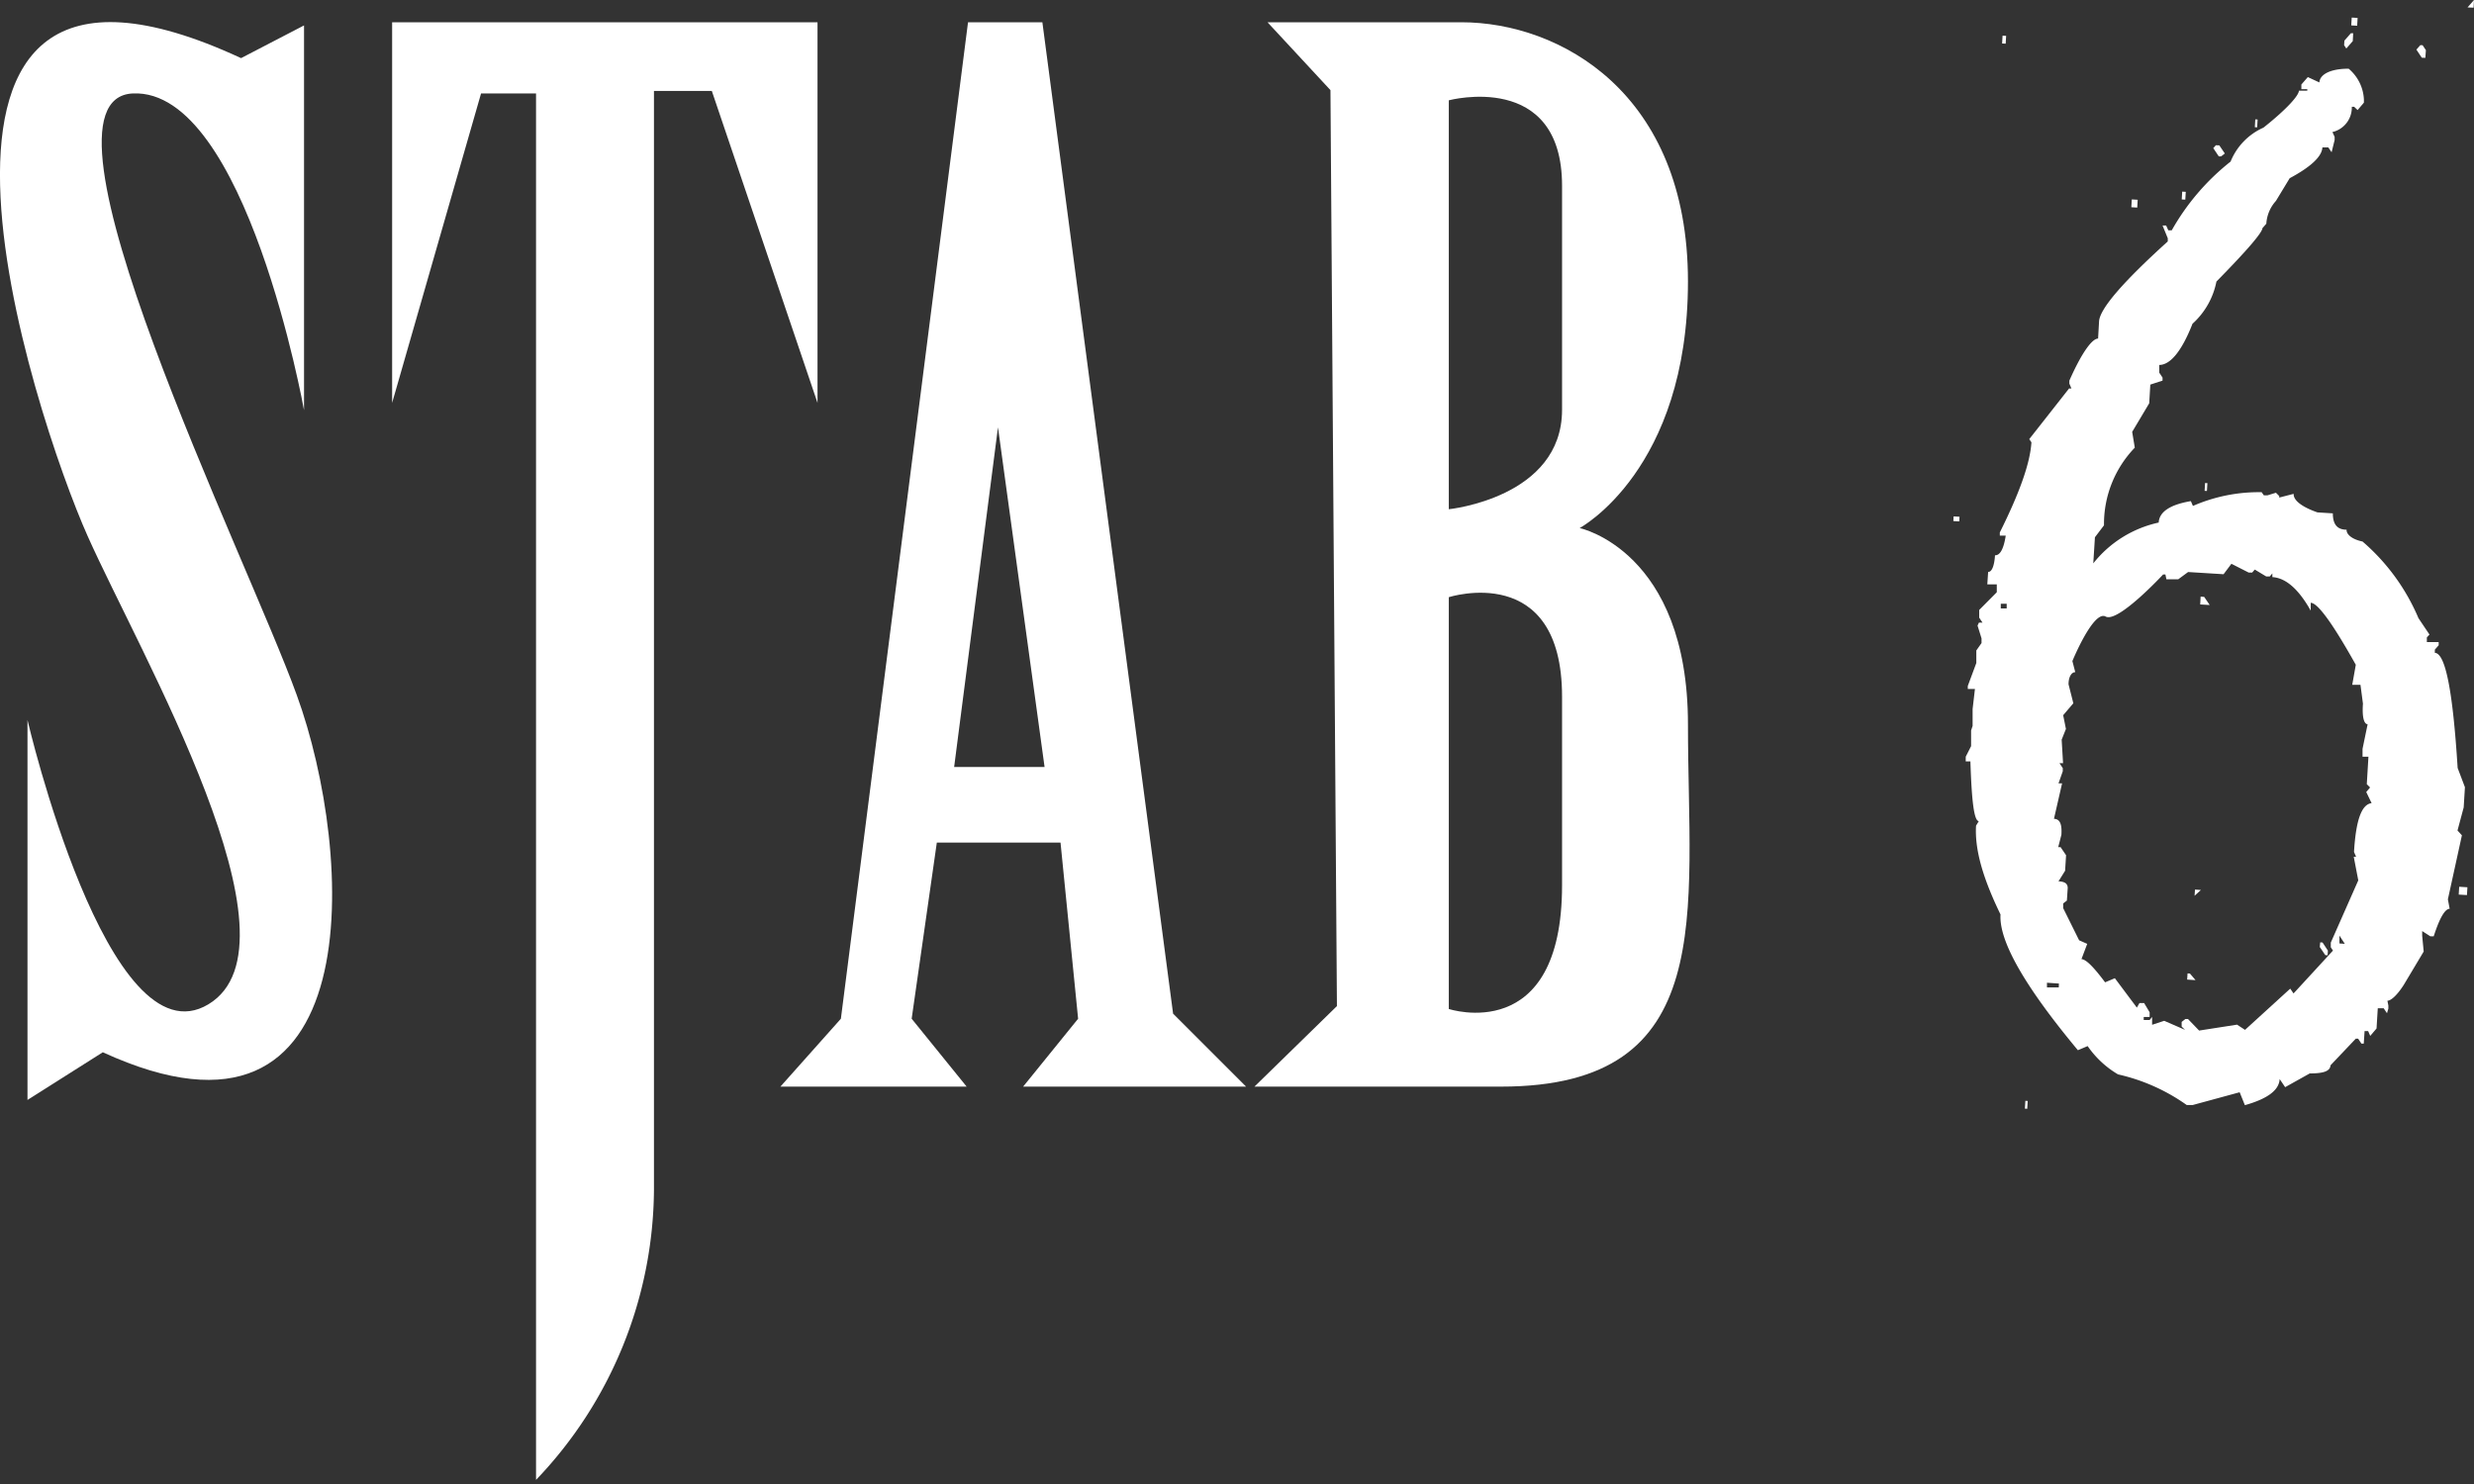
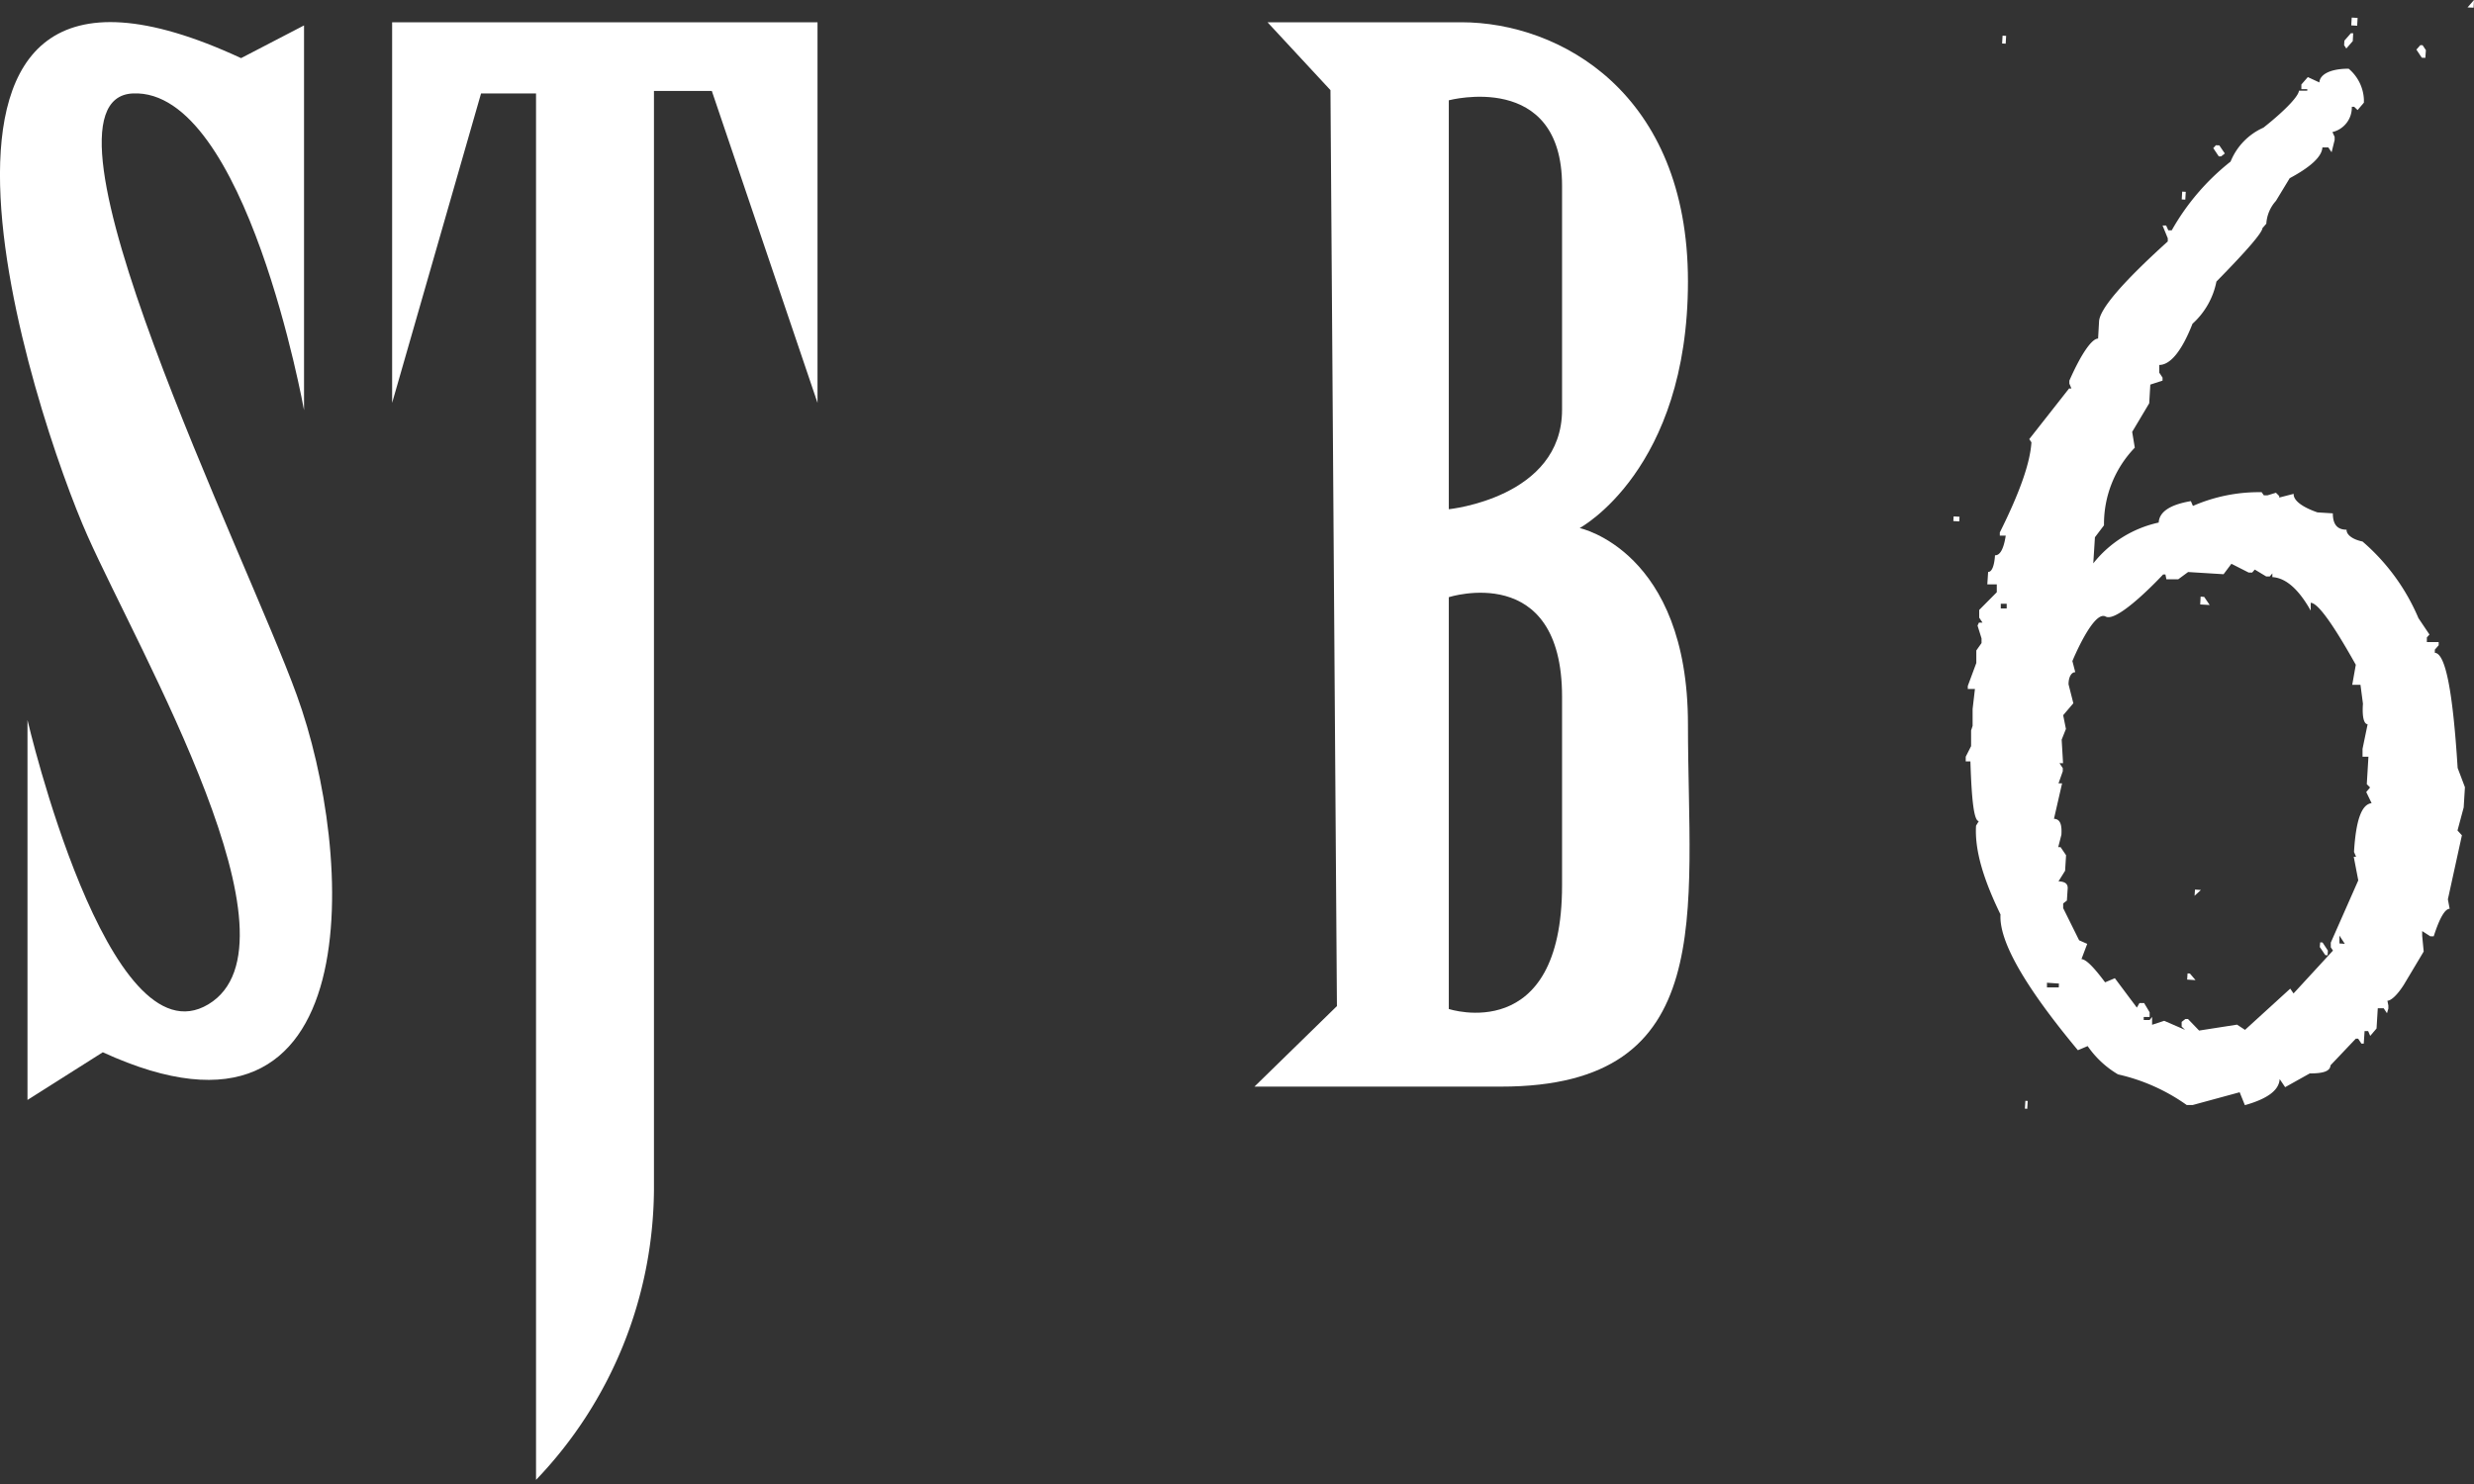
<svg xmlns="http://www.w3.org/2000/svg" width="180" height="108" viewBox="0 0 180 108">
  <rect x="0" y="0" width="180" height="108" fill="#333333" stroke="none" />
  <path d="M22.12,1.85v28S17.91,6.43,9.67,6.8,18,40.63,21.59,50.58c4.21,11.54,5.49,35-14.11,26L2,80.05V52.4S7.84,77.49,15.16,73.09,10.22,47.64,6.37,39-10.47-8.77,17.54,4.23Z" fill="#fff" />
  <path d="M28.53,29.32V1.62H59.48v27.7L51.79,6.62H47.58v80A30.81,30.81,0,0,1,39,107.7V6.8h-4Z" fill="#fff" />
-   <path d="M90.66,79.08l-5.31-5.31L75.84,1.62H70.43L61.18,74.14l-4.4,4.94H70.33l-4-4.94,1.83-12.82h9l1.28,12.82-4,4.94ZM69.42,55.82,72.61,31.1,76,55.82Z" fill="#fff" />
  <path d="M122.81,52.71c0-12.63-7.88-14.28-7.88-14.28s7.88-4.21,7.88-17.95S113.47,1.62,106.32,1.62H92.22L96.8,6.56l.47,66.66-6,5.86h17.94C125.12,79.08,122.81,66.45,122.81,52.71Zm-9.16,11.72c0,11.72-8.24,9-8.24,9V43.46s8.24-2.65,8.24,7.24Zm0-34.61c0,6.41-8.24,7.24-8.24,7.24V7.3s8.24-2.2,8.24,6.22Z" fill="#fff" />
-   <rect x="155.02" y="14.6" width="0.57" height="0.43" transform="translate(131.22 168.95) rotate(-86.57)" fill="#fff" />
  <rect x="145.53" y="2.76" width="0.57" height="0.26" transform="translate(134.23 148.27) rotate(-86.58)" fill="#fff" />
  <polygon points="176.46 4.21 176.5 3.65 176.26 3.29 176.09 3.29 175.81 3.61 176.2 4.2 176.46 4.21" fill="#fff" />
  <rect x="158.59" y="14.1" width="0.57" height="0.26" transform="translate(135.2 171.98) rotate(-86.58)" fill="#fff" />
  <rect x="142.17" y="37.55" width="0.34" height="0.43" transform="translate(96.13 177.59) rotate(-86.57)" fill="#fff" />
  <polygon points="171.18 2.99 171.21 2.42 171.04 2.42 170.57 2.96 170.55 3.29 170.71 3.53 171.18 2.99" fill="#fff" />
  <polygon points="161.6 11.38 161.87 11.17 161.47 10.58 161.22 10.57 161.03 10.78 161.43 11.38 161.6 11.38" fill="#fff" />
-   <rect x="163.88" y="8.9" width="0.57" height="0.17" transform="translate(145.45 172.32) rotate(-86.6)" fill="#fff" />
  <rect x="171.02" y="1.36" width="0.57" height="0.43" transform="translate(159.48 172.48) rotate(-86.57)" fill="#fff" />
  <rect x="147.15" y="80.32" width="0.57" height="0.17" transform="translate(58.42 222.81) rotate(-86.6)" fill="#fff" />
-   <rect x="160.22" y="35.36" width="0.57" height="0.17" transform="translate(115.49 193.53) rotate(-86.56)" fill="#fff" />
-   <rect x="178.9" y="64.53" width="0.57" height="0.6" transform="translate(103.74 239.81) rotate(-86.56)" fill="#fff" />
  <polygon points="179.53 0.54 179.97 0.56 180 0 179.53 0.54" fill="#fff" />
  <path d="M179.12,60.79l-.32-.35.45-1.68.09-1.47-.53-1.4c-.35-5.58-.88-8.34-1.66-8.38l0-.23.28-.32v-.23l-.86,0,0-.34.19-.21-.8-1.19a15.14,15.14,0,0,0-4.07-5.58c-.77-.16-1.18-.52-1.16-.86-.69,0-1-.4-1-1.19l-1.12-.07c-1.18-.41-1.76-.9-1.73-1.35l-1.05.27v-.11l-.24-.24-.62.19-.26,0-.16-.23a12,12,0,0,0-5,1l-.15-.35c-1.49.25-2.3.77-2.34,1.56A8.32,8.32,0,0,0,152.3,41l.12-1.9.66-.87a8,8,0,0,1,2.24-5.65l-.19-1.15,1.24-2.08.08-1.36.89-.29v-.22l-.24-.36,0-.56c.77,0,1.61-.93,2.42-3a5.58,5.58,0,0,0,1.74-3.07q3.31-3.37,3.35-3.89l.28-.32a2.72,2.72,0,0,1,.7-1.66l1-1.65c1.51-.81,2.34-1.56,2.38-2.24l.43,0,.24.35.22-.89,0-.23-.16-.35a1.83,1.83,0,0,0,1.41-1.84h.17l.25.24.46-.54,0-.23A3.11,3.11,0,0,0,170.88,5c-1.38,0-2.1.44-2.13,1l-.84-.39-.47.54,0,.34.43,0v.11l-.61,0c0,.34-.85,1.32-2.58,2.69a4.58,4.58,0,0,0-2.39,2.47,17,17,0,0,0-4.28,5h-.25l-.16-.35-.26,0,.38.93v.23q-4.94,4.47-5,5.83l-.07,1.24c-.43,0-1.18,1-2.09,3.06v.22l.15.35h-.17l-2.9,3.69.16.23c-.09,1.47-.82,3.59-2.3,6.56v.23l.43,0c-.15,1-.43,1.45-.78,1.43-.05.79-.24,1.23-.5,1.21l-.06.91.69,0,0,.57L144,44.39l0,.56.24.36-.26,0-.1.22.29.93,0,.34-.38.54,0,.91-.62,1.67,0,.22.52,0-.17,1.46,0,1v.23l-.11.33,0,1.14-.39.77,0,.34.34,0c.09,2.85.26,4.33.61,4.35l-.2.33c-.1,1.7.47,3.77,1.78,6.46q-.18,2.9,5.63,9.88l.71-.3a7,7,0,0,0,2.21,2.06,13.87,13.87,0,0,1,5,2.23l.43,0,3.42-.93.38.94c1.67-.47,2.49-1.1,2.53-1.9l.4.59,1.79-1c.95,0,1.48-.14,1.51-.59l1.84-1.94h.17l.24.36h.17l.06-.91.26,0,.15.35.46-.54.09-1.47.43,0,.24.36.1-.34,0-.22-.07-.35c.26,0,.72-.41,1.2-1.17l1.44-2.41-.11-1.15,0-.34.59.38.25,0c.43-1.34.82-2,1.16-2l-.13-.69ZM146,44.28l-.43,0,0-.34.43,0Zm3.79,27.58-.86,0,0-.34.87.06Zm20.42-3.2,0-.57.39.6ZM171.27,62l.15.35h-.17l.33,1.72-2,4.53,0,.34.16.24-2.87,3.12-.24-.35-3.29,3-.58-.38L160,75l-.81-.84H159l-.27.21,0,.34.25.24-1.52-.66-.88.29,0-.57-.18.22-.43,0v-.22l.43,0,0-.34L156,73l-.34,0-.19.33-1.6-2.14-.71.3c-.8-1.07-1.37-1.67-1.72-1.69l.42-1.11-.59-.26-1.16-2.34,0-.34.27-.21.06-.91c0-.34-.23-.47-.67-.49l.48-.77.07-1.13-.4-.59h-.17l.23-.9c.05-.79-.11-1.14-.54-1.16l.59-2.58-.26,0,.31-.88,0-.23-.24-.36.26,0L150,53.83l.31-.78-.2-1,.74-.87-.35-1.38c0-.56.23-.89.49-.88l-.21-.81s1.53-3.73,2.42-3.24,4.18-3.06,4.18-3.06h.17l.07.35.86,0,.72-.53,2.58.16.57-.76,1.26.64.25,0,.19-.22.83.5.26,0,.19-.22V42c1,.06,1.93.91,2.79,2.44l0-.57c.52,0,1.64,1.58,3.28,4.51l-.26,1.46.6,0,.18,1.37c-.07,1,.08,1.48.34,1.5l-.37,1.79,0,.57.43,0-.12,2,.24.24-.28.33.39.81C171.83,58.54,171.41,59.65,171.27,62Z" fill="#fff" />
  <polygon points="159.67 65.19 160.13 64.77 159.7 64.74 159.67 65.19" fill="#fff" />
  <polygon points="159.16 70.84 159.13 71.29 159.74 71.33 159.33 70.85 159.16 70.84" fill="#fff" />
  <polygon points="168.81 68.58 168.78 68.92 169.18 69.51 169.35 69.52 169.37 69.18 168.98 68.59 168.81 68.58" fill="#fff" />
  <polygon points="160.11 43.42 160.08 43.99 160.77 44.03 160.37 43.44 160.11 43.42" fill="#fff" />
</svg>